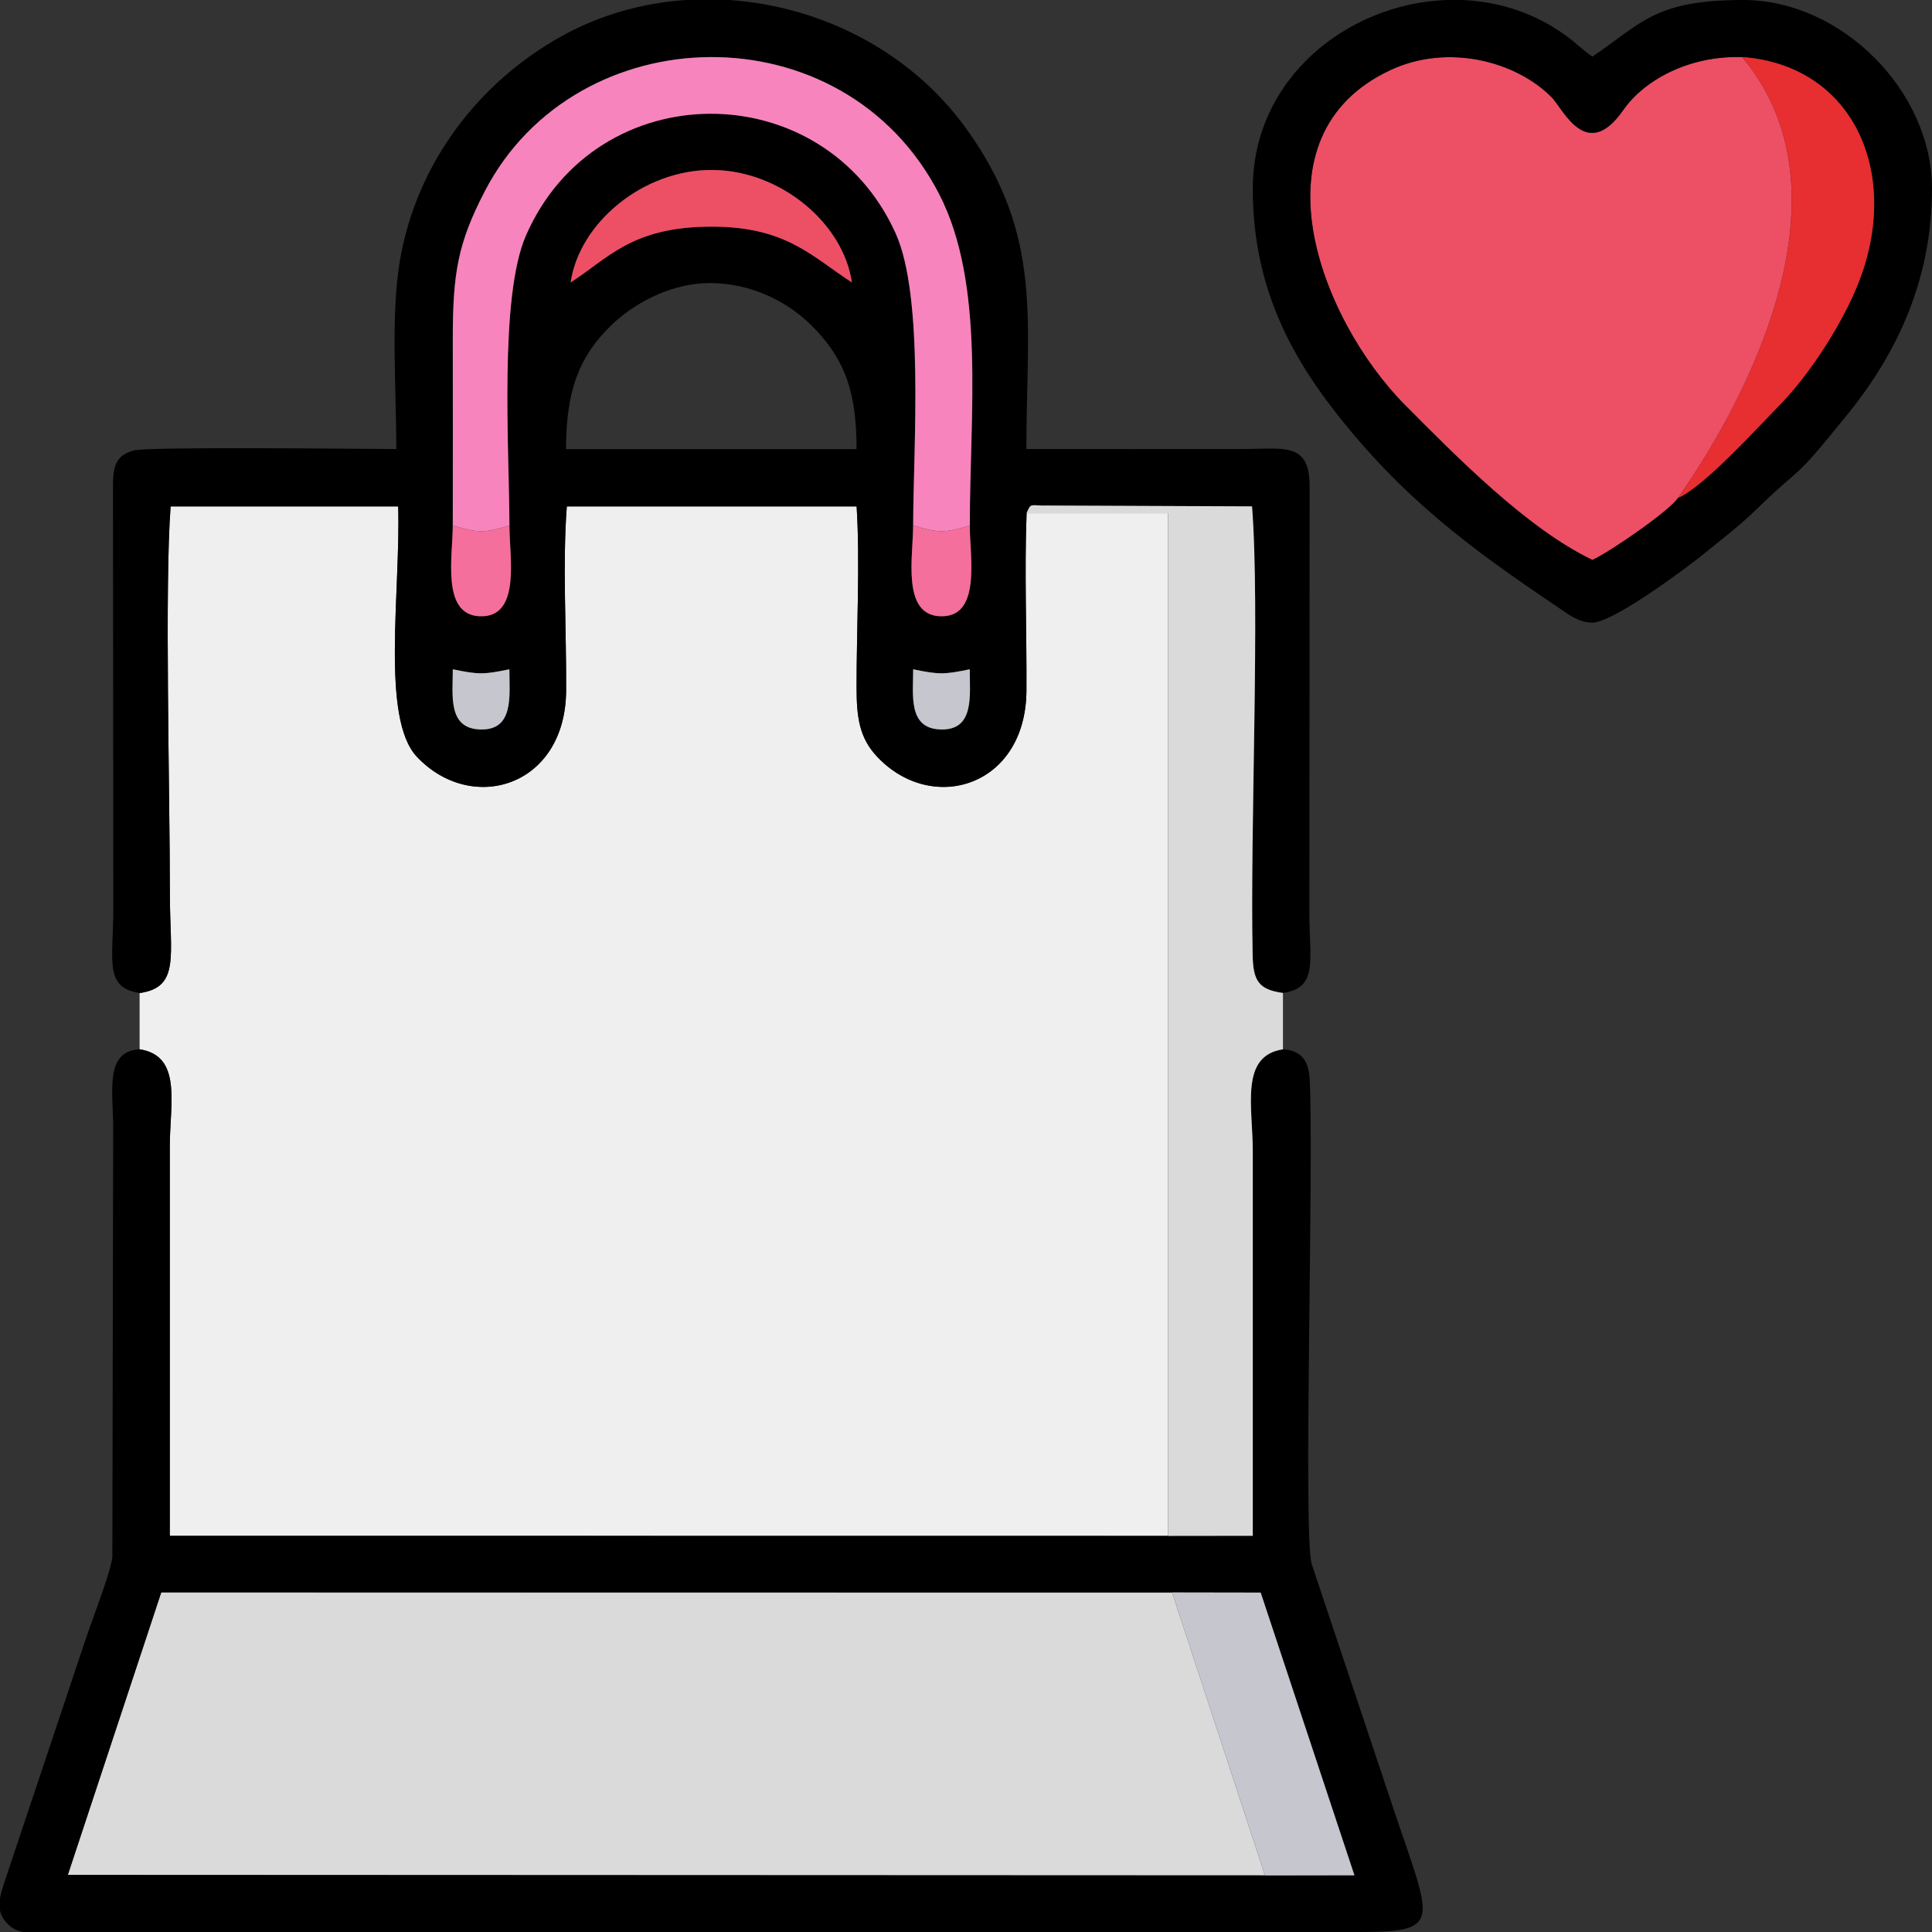
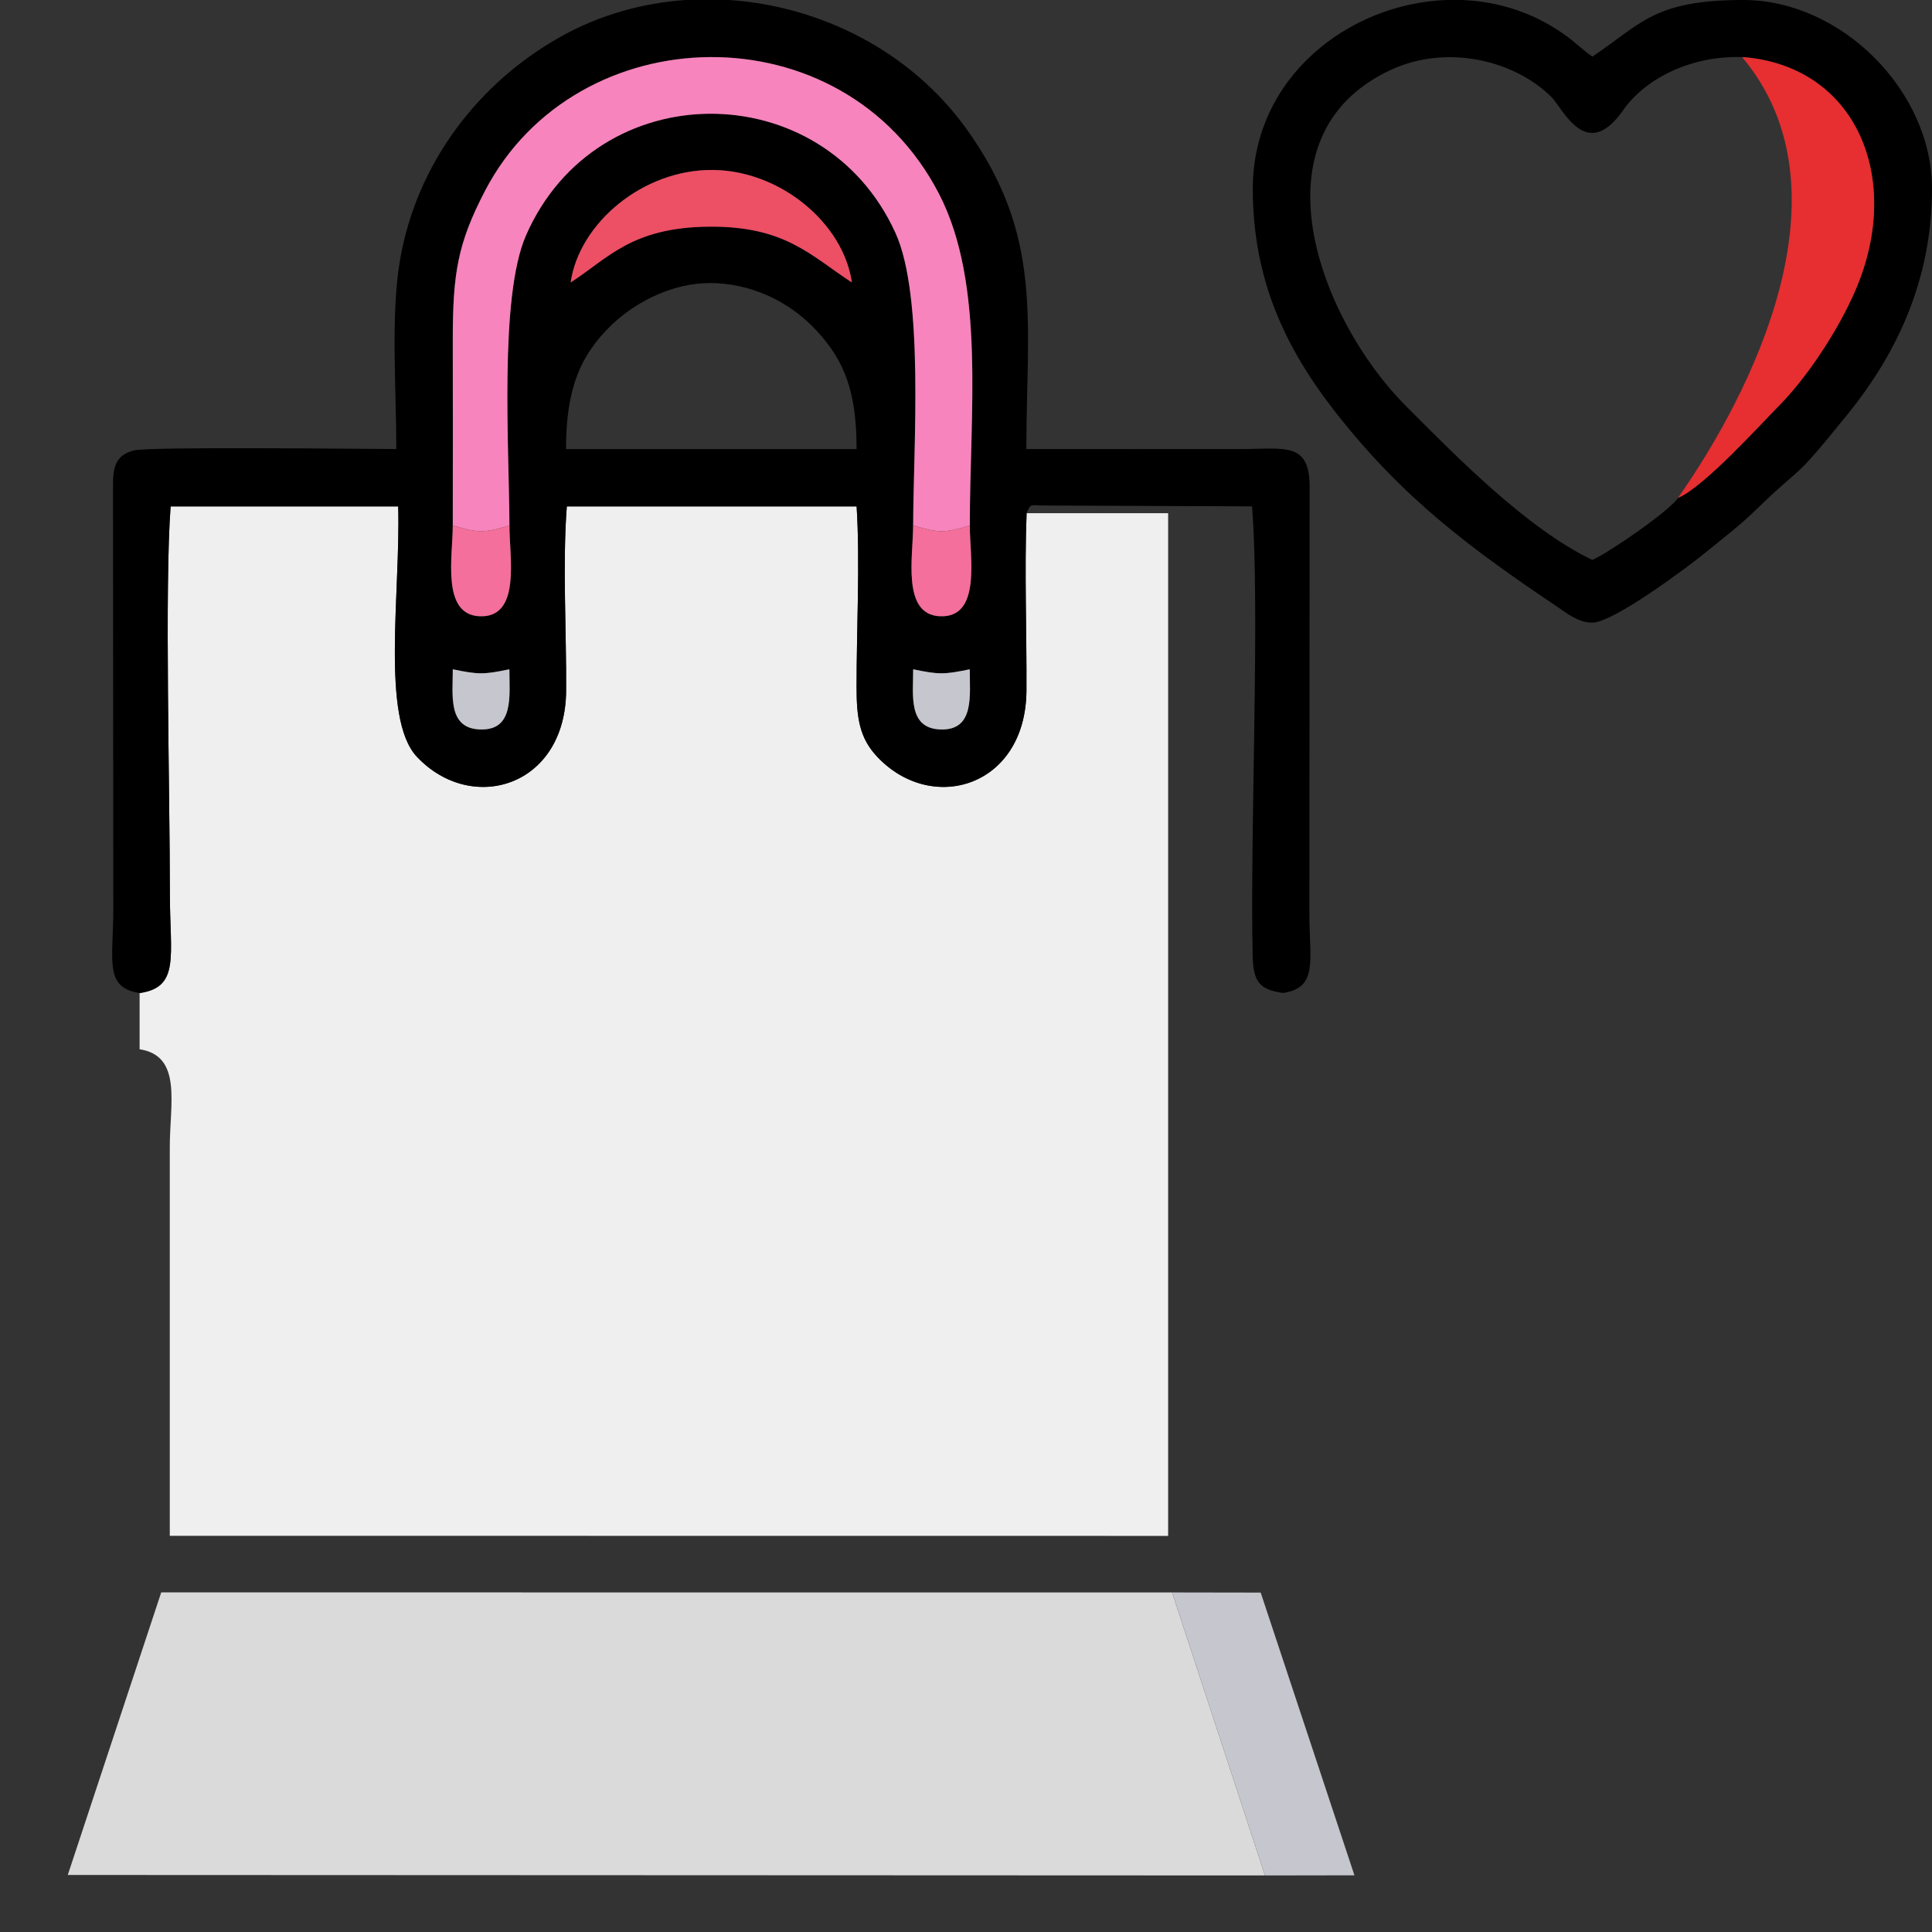
<svg xmlns="http://www.w3.org/2000/svg" xml:space="preserve" width="135.485mm" height="135.485mm" version="1.1" style="shape-rendering:geometricPrecision; text-rendering:geometricPrecision; image-rendering:optimizeQuality; fill-rule:evenodd; clip-rule:evenodd" viewBox="0 0 390.54 390.54">
  <rect x="0" y="0" width="390.54" height="390.54" fill="#333333" stroke="none" />
  <defs>
    <style type="text/css">
   
    .fil1 {fill:black}
    .fil6 {fill:#C5C6CE}
    .fil2 {fill:#DADADA}
    .fil5 {fill:#E72E30}
    .fil3 {fill:#ED4F65}
    .fil0 {fill:#EFEFEF}
    .fil7 {fill:#F46F9B}
    .fil4 {fill:#F784BD}
   
  </style>
  </defs>
  <g id="Слой_x0020_1">
    <g id="_2734717824000">
      <path class="fil0" d="M28.22 200.72l0 11.38c8.66,1.33 6.1,10.99 6.1,19.78l0 78.57 201.81 0.02 0 -206.73 -28.61 -0c-0.45,11.64 0.04,24.08 -0.03,35.88 -0.13,19.46 -19.1,25.12 -30.17,13.36 -3.61,-3.83 -4.17,-7.92 -4.17,-14.13 -0.01,-11.47 0.72,-25.3 0.01,-36.48l-58.58 0c-0.89,11.51 -0.06,25.44 -0.14,37.25 -0.13,19.46 -19.1,25.12 -30.17,13.36 -7.34,-7.79 -3.27,-33.41 -3.78,-50.61l-46 0c-1.23,15.96 -0.15,57.83 -0.15,78.42 0,12.39 2.08,18.79 -6.1,19.95z" />
      <path class="fil1" d="M196.03 135.29c0,5.39 1.01,12.51 -6.08,12.16 -6.41,-0.32 -5.36,-6.95 -5.36,-12.16 5.23,1.08 6.21,1.08 11.44,0zm-57.37 -135.29l8.74 0c18.55,1.25 36.64,10.38 47.87,25.93 15.75,21.81 12.2,39.05 12.2,64.84 14.49,0 28.99,0.02 43.48,-0 8.65,-0.01 13.79,-1.52 13.78,7.57l-0.05 86.25c0,9.54 1.84,15.1 -5.34,16.13 -4.95,-0.68 -6.02,-2.47 -6.13,-7.69 -0.53,-25.86 1.51,-69.62 -0.12,-90.67l-41.1 -0.17c-3.83,0.1 -3.51,-0.72 -4.47,1.54 -0.45,11.64 0.04,24.08 -0.03,35.88 -0.13,19.46 -19.1,25.12 -30.17,13.36 -3.61,-3.83 -4.17,-7.92 -4.17,-14.13 -0.01,-11.47 0.72,-25.3 0.01,-36.48l-58.58 0c-0.89,11.51 -0.06,25.44 -0.14,37.25 -0.13,19.46 -19.1,25.12 -30.17,13.36 -7.34,-7.79 -3.27,-33.41 -3.78,-50.61l-46 0c-1.23,15.96 -0.15,57.83 -0.15,78.42 0,12.39 2.08,18.79 -6.1,19.95 -7.26,-1.06 -5.34,-6.6 -5.34,-16.9l-0.06 -86.26c0.07,-3.81 0.94,-5.6 4.17,-6.51 2.97,-0.83 47.64,-0.29 53.1,-0.29 0,-12.38 -1.16,-27.07 0.74,-38.16 3.36,-19.61 15.86,-35.92 32.57,-45.24 7.85,-4.38 16.5,-6.78 25.26,-7.38zm-35.69 135.29c0,5.39 1.01,12.51 -6.08,12.16 -6.41,-0.32 -5.36,-6.95 -5.36,-12.16 5.23,1.08 6.21,1.08 11.44,0zm40.43 -78.08c8.34,0 16.13,3.65 21.66,9.62 5.72,6.17 8.09,12.46 8.09,23.95l-58.73 0c0,-11.83 2.67,-18.8 9.22,-25.1 0.11,-0.11 0.28,-0.26 0.39,-0.37 5.1,-4.72 12.43,-8.09 19.37,-8.09zm-28.05 -0.11c1.73,-12.04 14.69,-22.92 28.82,-22.75 13.67,0.17 26.31,10.8 28.03,22.74 -8.33,-5.45 -13.48,-11.4 -28.81,-11.28 -15.76,0.13 -20.48,6.42 -28.04,11.28zm-12.37 49.12c-0.03,6.23 2.45,18.77 -6.09,18.35 -7.74,-0.38 -5.34,-12.3 -5.37,-18.36 0.03,-12.52 0.01,-25.04 0,-37.56 -0.01,-13.37 0.99,-19.48 6.52,-30.08 18.45,-35.4 72.31,-36.86 91.72,0.53 9.52,18.33 6.22,44.83 6.28,67.12 -0.03,6.23 2.45,18.77 -6.09,18.35 -7.74,-0.38 -5.34,-12.3 -5.37,-18.36 0.04,-15.97 2.29,-46.25 -3.58,-59.14 -14.66,-32.21 -60.41,-32.19 -74.69,0.53 -5.44,12.47 -3.38,43.1 -3.34,58.62z" />
      <polygon class="fil2" points="255.71,379.11 236.93,321.9 32.59,321.89 13.7,379.01 " />
-       <path class="fil1" d="M236.93 321.9l17.91 0.03 18.95 57.15 -18.07 0.02 -242.01 -0.1 18.89 -57.12 204.34 0.02zm38.47 68.64l-270.67 0c-1.17,-0.2 -2.2,-0.65 -3.14,-1.59 -0.9,-0.9 -1.39,-1.81 -1.59,-2.78l0 -2.42c0.16,-0.95 0.46,-1.96 0.82,-3.06l16.44 -49.17c1.52,-4.55 4.82,-12.86 5.45,-16.67l0.17 -86.78c-0,-7.5 -1.79,-15.58 5.34,-15.96 8.66,1.33 6.1,10.99 6.1,19.78l0 78.57 201.81 0.02 17.11 -0.02 0 -77.8c0,-8.92 -2.66,-19.23 6.1,-20.54 3.58,0.18 5.2,2.19 5.4,5.98 0.89,16.94 -1.34,91.28 0.39,98l16.43 49.17c7.63,22.89 10.37,25.23 -6.16,25.27z" />
-       <path class="fil3" d="M339.18 100.66c14.8,-21.09 35.66,-62.13 12.97,-89.13 -11.06,-0.32 -19.95,4.88 -24.02,10.72 -7.45,10.71 -12.17,-0.27 -14.46,-2.59 -7.33,-7.38 -21.05,-10.88 -32.56,-5.52 -28.4,13.23 -14.41,50.33 3.03,67.85 10.24,10.29 24.56,24.89 37.76,31.19 3.67,-1.66 15.8,-10.1 17.29,-12.53z" />
      <path class="fil1" d="M352.15 11.53c22.97,1.67 32.66,24.39 22.96,47.04 -3.71,8.67 -10.21,18.12 -15.47,23.42 -3.99,4.03 -15.17,16.43 -20.46,18.67 -1.49,2.43 -13.63,10.87 -17.29,12.53 -13.2,-6.3 -27.51,-20.9 -37.76,-31.19 -17.45,-17.53 -31.43,-54.62 -3.03,-67.85 11.51,-5.36 25.24,-1.86 32.56,5.52 2.3,2.31 7.01,13.29 14.46,2.59 4.07,-5.85 12.96,-11.05 24.02,-10.72zm-59.8 -11.53l3.12 0c7.47,0.28 14.9,2.62 21.32,7.39 2,1.49 3.36,2.88 5.1,4.05 9.96,-6.67 12.43,-11.44 30.51,-11.44 19.79,0 38.14,18.35 38.14,38.14 0,17.84 -6.66,32.74 -17.01,45.54 -11.79,14.58 -8.45,9.54 -18.28,19.09 -3.65,3.55 -6.4,5.57 -10.3,8.77 -3.38,2.79 -18.77,14.32 -23.06,14.32 -2.87,0 -5.1,-1.86 -6.87,-3.05 -18.05,-12.12 -31.56,-22.22 -45.11,-39.55 -10.3,-13.17 -16.67,-27.06 -16.67,-45.12 0,-22.32 19.2,-37.38 39.11,-38.14z" />
-       <path class="fil2" d="M236.13 310.47l17.11 -0.02 0 -77.8c0,-8.92 -2.66,-19.23 6.1,-20.54l0 -11.39c-4.95,-0.68 -6.02,-2.47 -6.13,-7.69 -0.53,-25.86 1.51,-69.62 -0.12,-90.67l-41.1 -0.17c-3.83,0.1 -3.51,-0.72 -4.47,1.54l28.61 0 0 206.73z" />
      <path class="fil4" d="M91.52 106.21c5.07,1.55 6.4,1.55 11.46,0.01 -0.04,-15.52 -2.11,-46.15 3.34,-58.62 14.28,-32.71 60.03,-32.73 74.69,-0.53 5.86,12.88 3.61,43.16 3.58,59.14 5.07,1.55 6.4,1.55 11.46,0.01 -0.06,-22.29 3.25,-48.79 -6.28,-67.12 -19.42,-37.38 -73.28,-35.93 -91.72,-0.53 -5.52,10.6 -6.53,16.71 -6.52,30.08 0.01,12.52 0.03,25.04 -0,37.56z" />
      <path class="fil5" d="M339.18 100.66c5.29,-2.23 16.47,-14.64 20.46,-18.67 5.26,-5.31 11.76,-14.76 15.47,-23.42 9.7,-22.65 0.01,-45.37 -22.96,-47.04 22.69,27 1.84,68.04 -12.97,89.13z" />
      <polygon class="fil6" points="255.71,379.11 273.79,379.08 254.84,321.93 236.93,321.9 " />
      <path class="fil3" d="M115.35 57.1c7.56,-4.86 12.28,-11.16 28.04,-11.28 15.32,-0.12 20.47,5.83 28.81,11.28 -1.71,-11.94 -14.36,-22.57 -28.03,-22.74 -14.12,-0.17 -27.08,10.71 -28.82,22.75z" />
      <path class="fil7" d="M196.04 106.22c-5.06,1.54 -6.39,1.54 -11.46,-0.01 0.03,6.06 -2.37,17.98 5.37,18.36 8.55,0.42 6.06,-12.13 6.09,-18.35z" />
      <path class="fil7" d="M102.98 106.22c-5.06,1.54 -6.39,1.54 -11.46,-0.01 0.03,6.06 -2.37,17.98 5.37,18.36 8.55,0.42 6.06,-12.13 6.09,-18.35z" />
      <path class="fil6" d="M196.03 135.29c-5.23,1.08 -6.21,1.08 -11.44,0 0,5.21 -1.05,11.85 5.36,12.16 7.09,0.35 6.08,-6.78 6.08,-12.16z" />
      <path class="fil6" d="M102.97 135.29c-5.23,1.08 -6.21,1.08 -11.44,0 0,5.21 -1.05,11.85 5.36,12.16 7.09,0.35 6.08,-6.78 6.08,-12.16z" />
    </g>
  </g>
</svg>